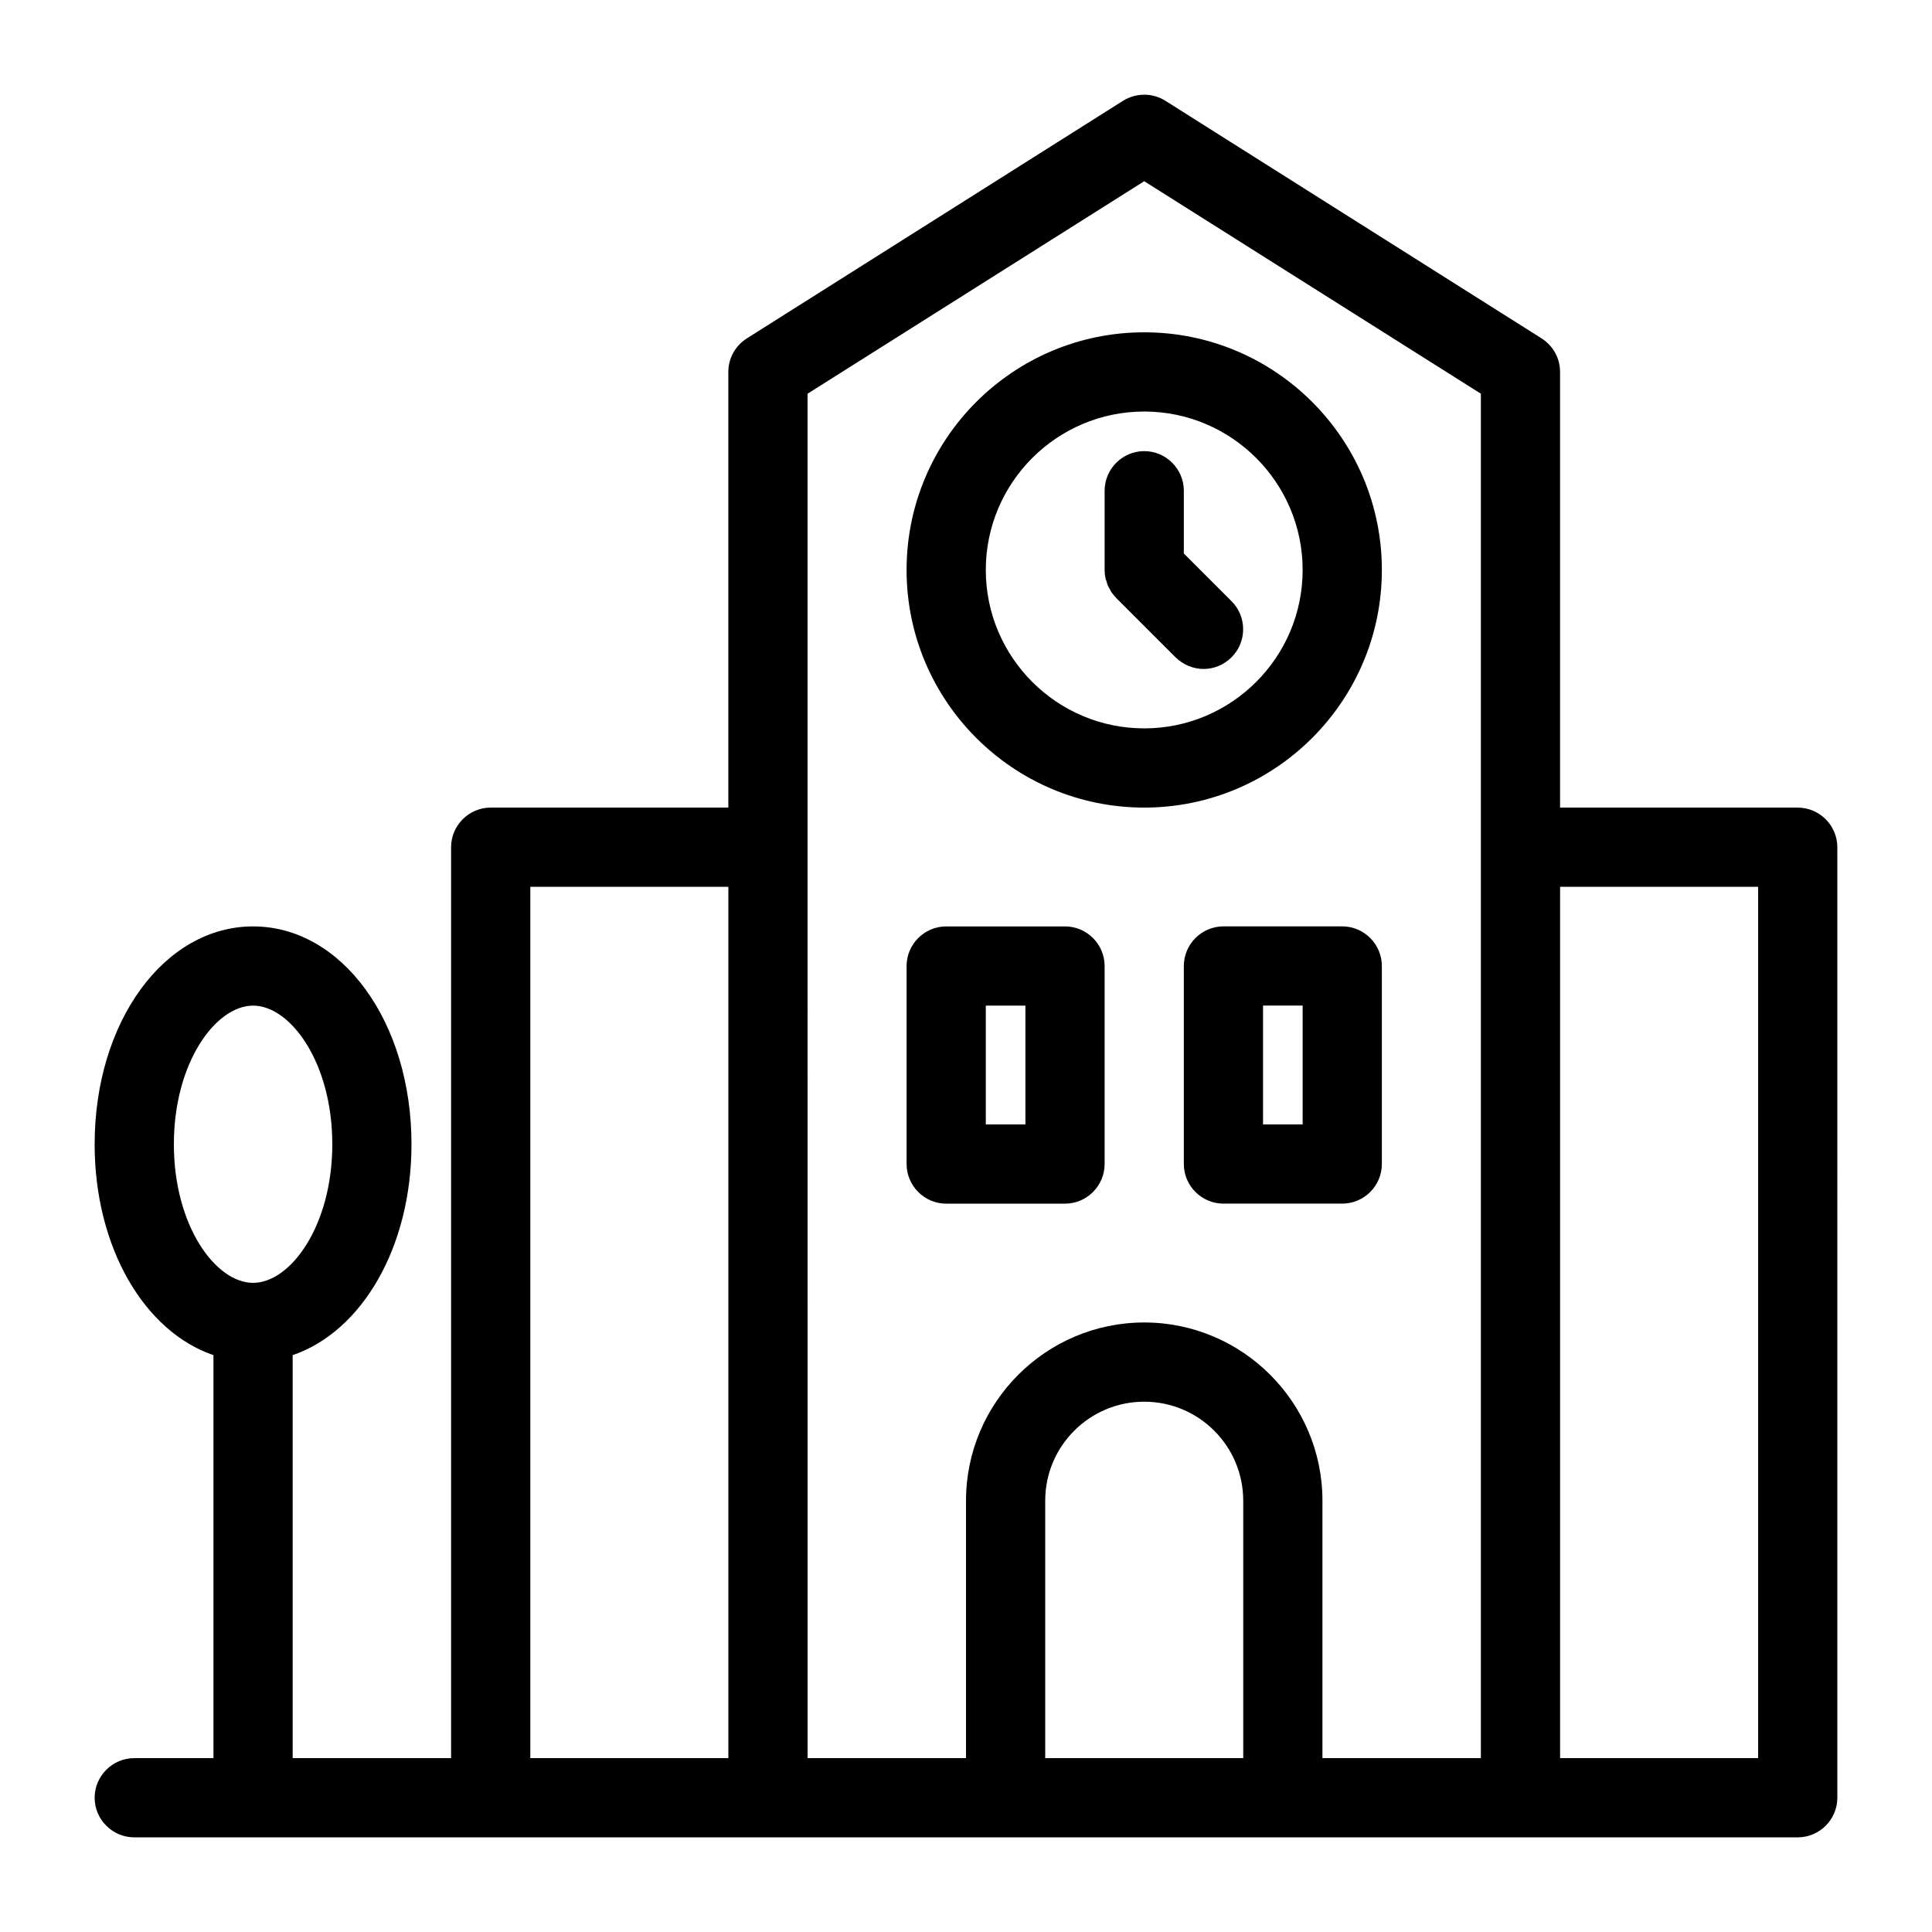
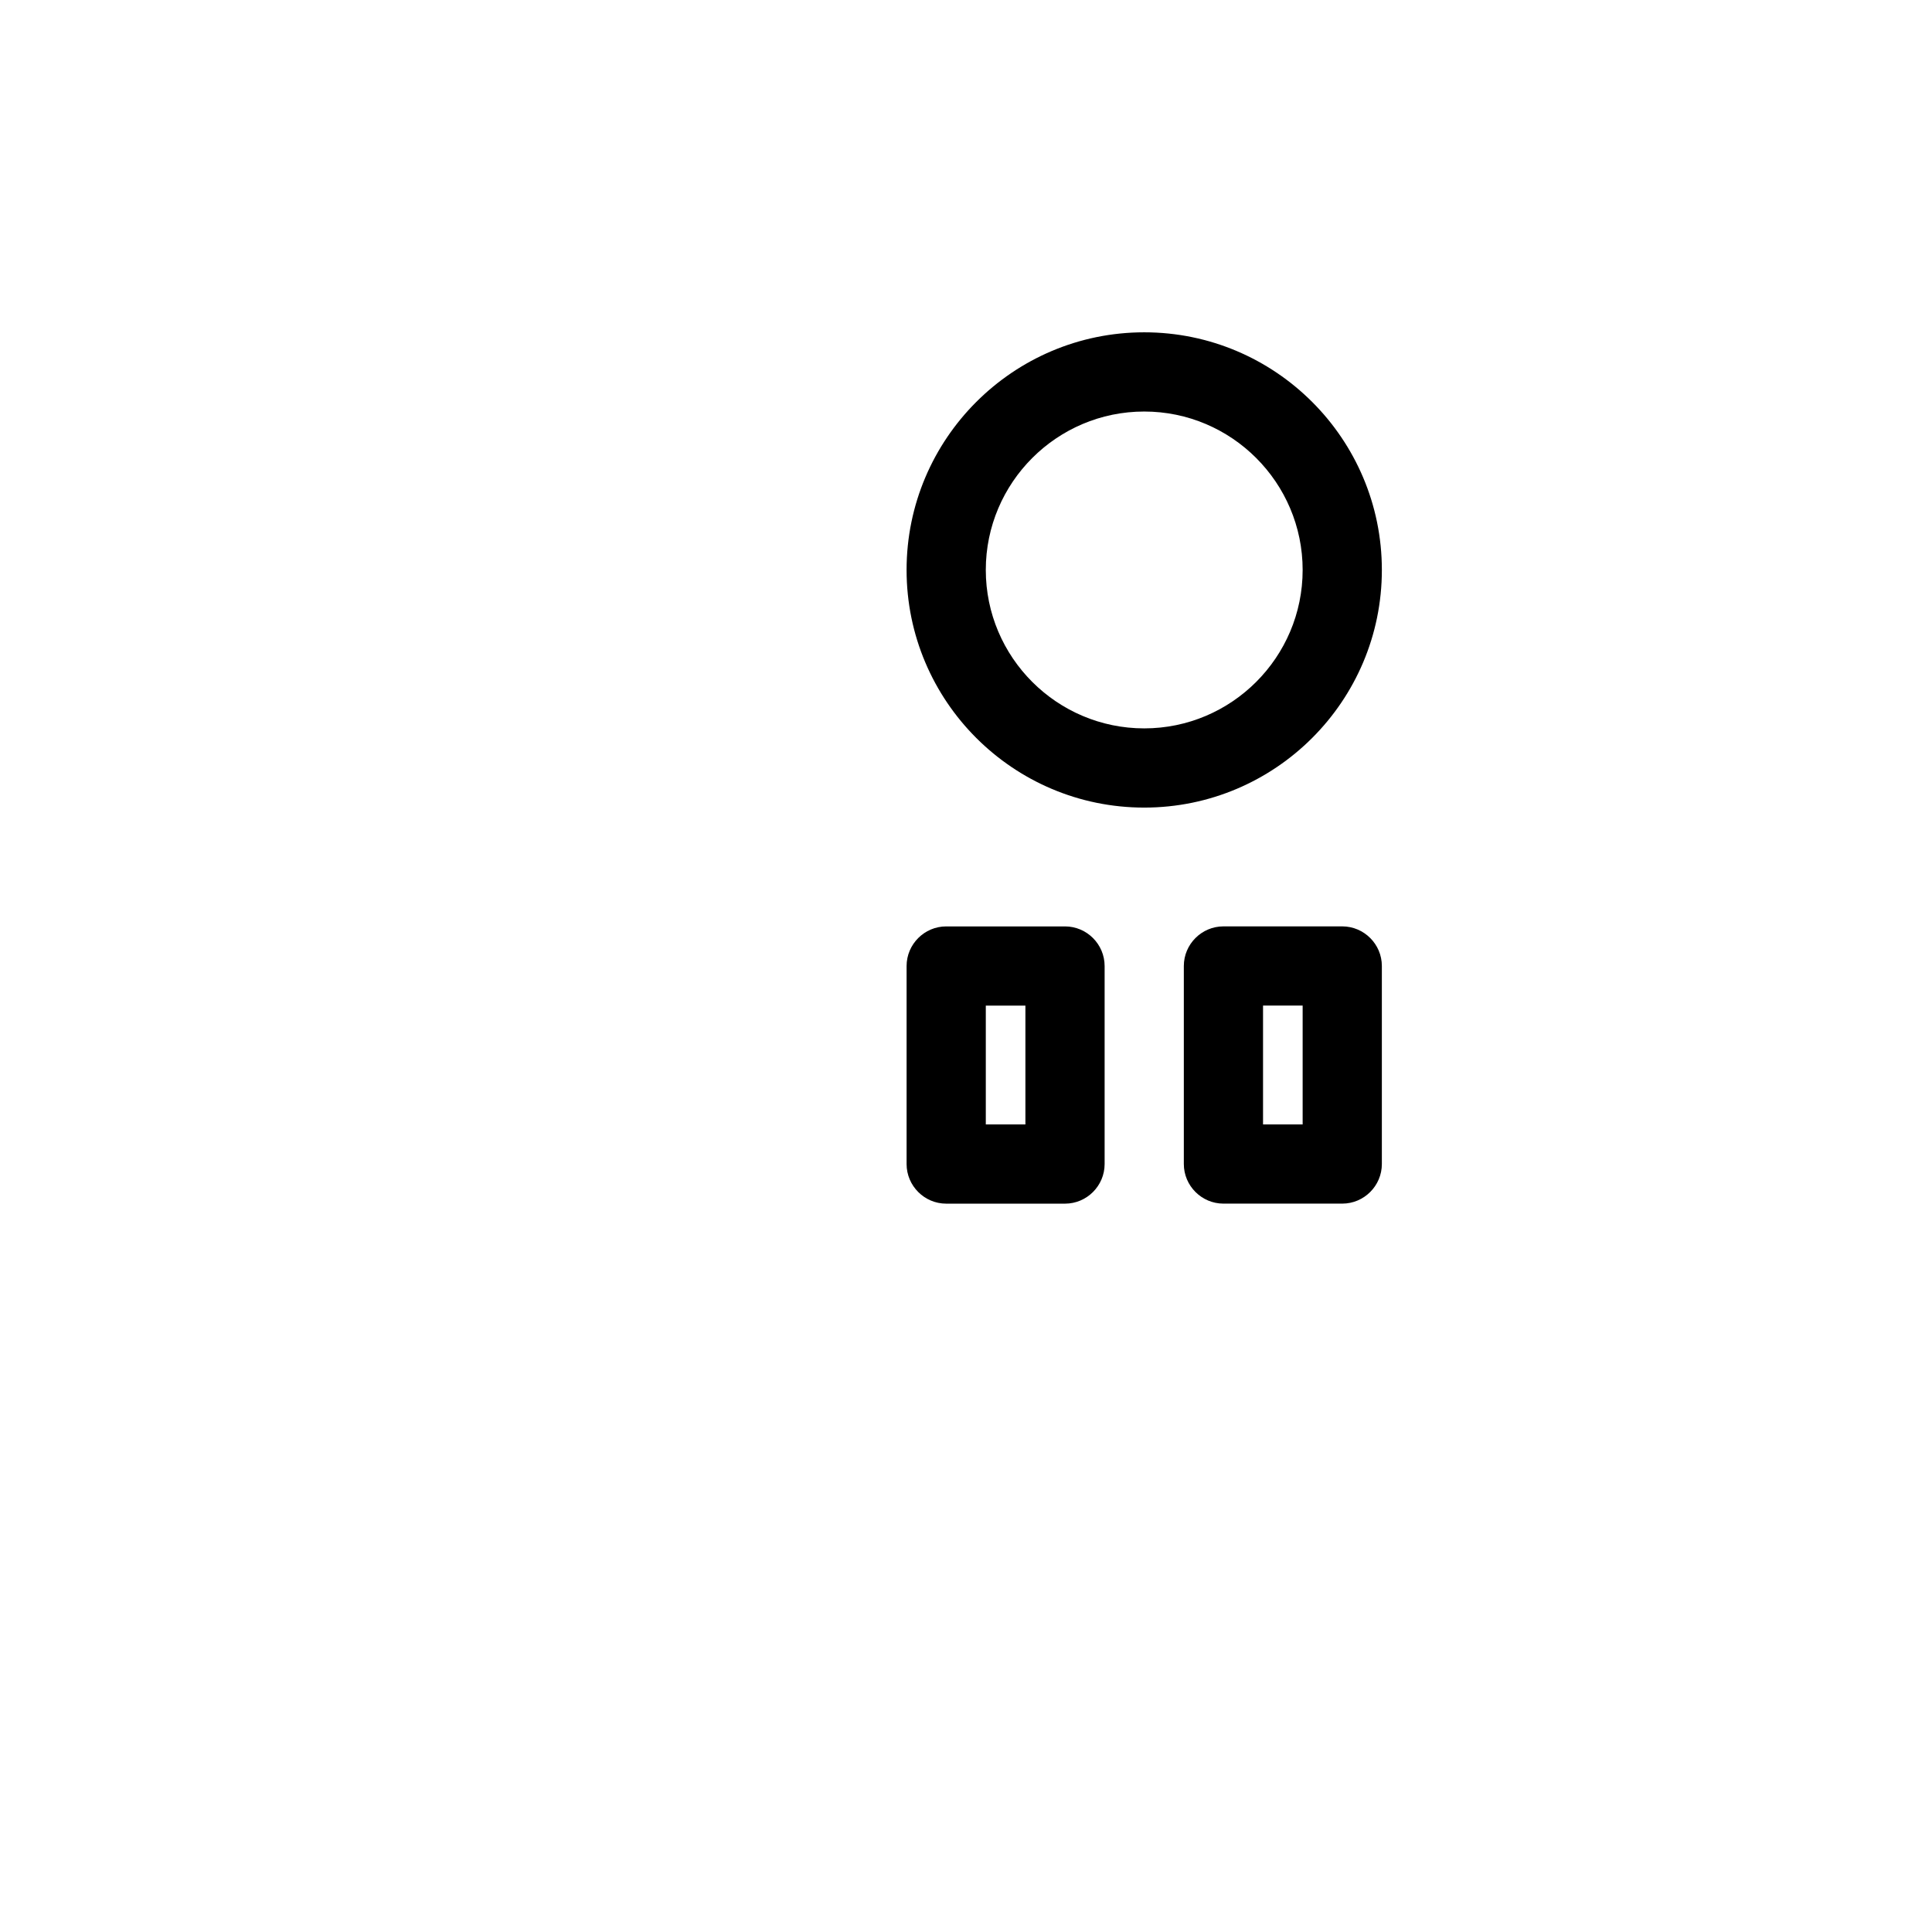
<svg xmlns="http://www.w3.org/2000/svg" fill="#000000" width="800px" height="800px" version="1.1" viewBox="144 144 512 512">
  <g>
-     <path d="m620.41 358.02h-62.977v-115.46c0-3.621-1.836-6.926-4.879-8.871l-99.711-62.977c-3.41-2.152-7.766-2.152-11.23 0l-99.711 62.977c-3.047 1.941-4.883 5.25-4.883 8.871v115.46h-62.977c-5.773 0-10.496 4.723-10.496 10.496v241.41h-41.984v-106.8c18.316-6.246 31.488-28.551 31.488-55.891 0-32.379-18.422-57.727-41.984-57.727s-41.984 25.348-41.984 57.727c0 27.344 13.172 49.645 31.488 55.891v106.8h-20.992c-5.773 0-10.496 4.723-10.496 10.496 0 5.773 4.723 10.496 10.496 10.496h440.84c5.773 0 10.496-4.723 10.496-10.496l-0.004-251.9c0-5.773-4.723-10.496-10.496-10.496zm-409.34 52.48c9.918 0 20.992 15.113 20.992 36.734 0 21.621-11.074 36.734-20.992 36.734-9.918 0-20.992-15.113-20.992-36.734 0-21.621 11.074-36.734 20.992-36.734zm73.473-31.488h52.48v230.91l-52.48-0.004zm73.473-10.496v-120.18l89.215-56.312 89.215 56.312v361.59h-41.984v-68.227c0-26.031-21.203-47.23-47.23-47.23-26.031 0-47.23 21.203-47.23 47.23v68.223h-41.984zm62.977 241.41v-68.223c0-14.484 11.754-26.238 26.238-26.238s26.238 11.754 26.238 26.238v68.223zm188.93 0h-52.48v-230.91h52.48z" />
    <path d="m426.24 462.98c5.773 0 10.496-4.723 10.496-10.496v-52.48c0-5.773-4.723-10.496-10.496-10.496h-31.488c-5.773 0-10.496 4.723-10.496 10.496v52.48c0 5.773 4.723 10.496 10.496 10.496zm-20.992-52.48h10.496v31.488h-10.496z" />
    <path d="m499.71 389.5h-31.488c-5.773 0-10.496 4.723-10.496 10.496v52.48c0 5.773 4.723 10.496 10.496 10.496h31.488c5.773 0 10.496-4.723 10.496-10.496v-52.48c0-5.773-4.723-10.496-10.496-10.496zm-10.496 52.48h-10.496v-31.488h10.496z" />
    <path d="m447.23 358.02c34.742 0 62.977-28.234 62.977-62.977 0-34.742-28.234-62.977-62.977-62.977-34.742 0-62.977 28.234-62.977 62.977 0 34.742 28.234 62.977 62.977 62.977zm0-104.96c23.145 0 41.984 18.84 41.984 41.984 0 23.145-18.84 41.984-41.984 41.984s-41.984-18.84-41.984-41.984c0-23.145 18.84-41.984 41.984-41.984z" />
-     <path d="m437.21 297.98c0.105 0.367 0.211 0.734 0.316 1.051 0.156 0.367 0.367 0.684 0.523 0.996 0.156 0.262 0.262 0.523 0.418 0.789 0.367 0.578 0.84 1.102 1.312 1.625l15.742 15.742c2.102 2.051 4.777 3.098 7.457 3.098 2.676 0 5.352-1.051 7.398-3.098 4.094-4.094 4.094-10.758 0-14.852l-12.648-12.645v-16.637c0-5.773-4.723-10.496-10.496-10.496-5.773 0-10.496 4.723-10.496 10.496v20.992c0 0.684 0.051 1.363 0.211 2.047 0.051 0.312 0.156 0.629 0.262 0.891z" />
  </g>
</svg>